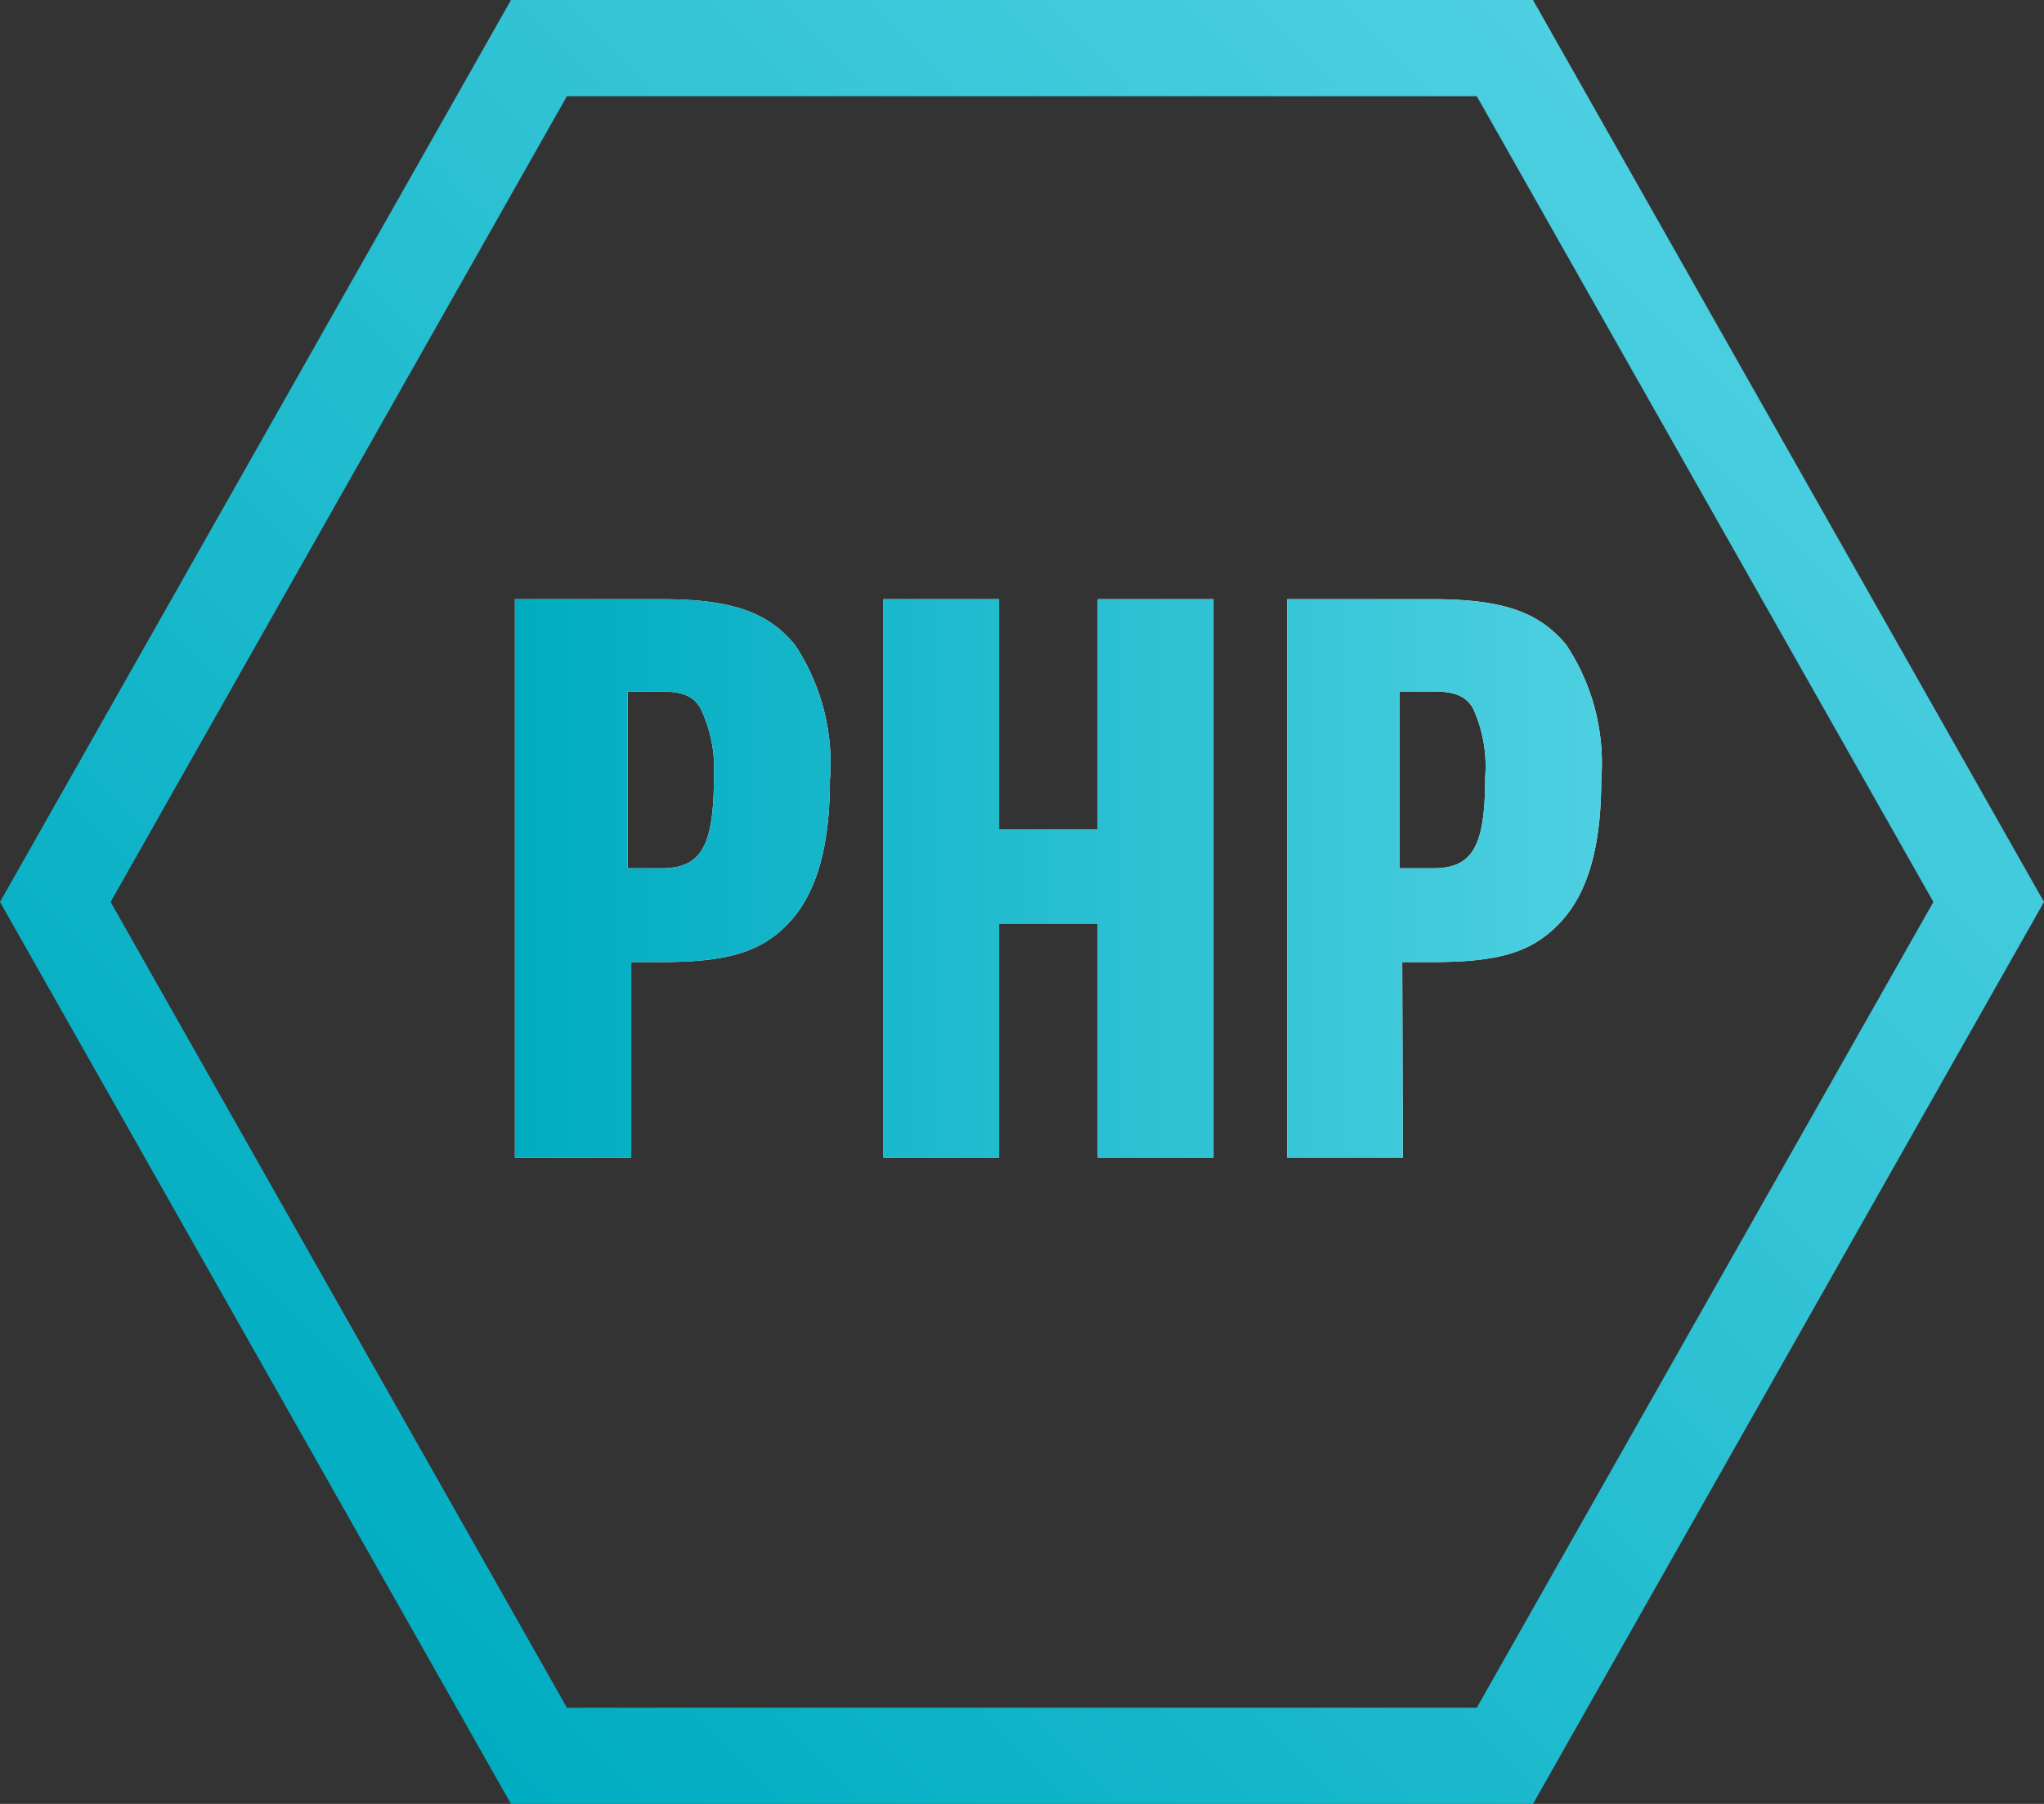
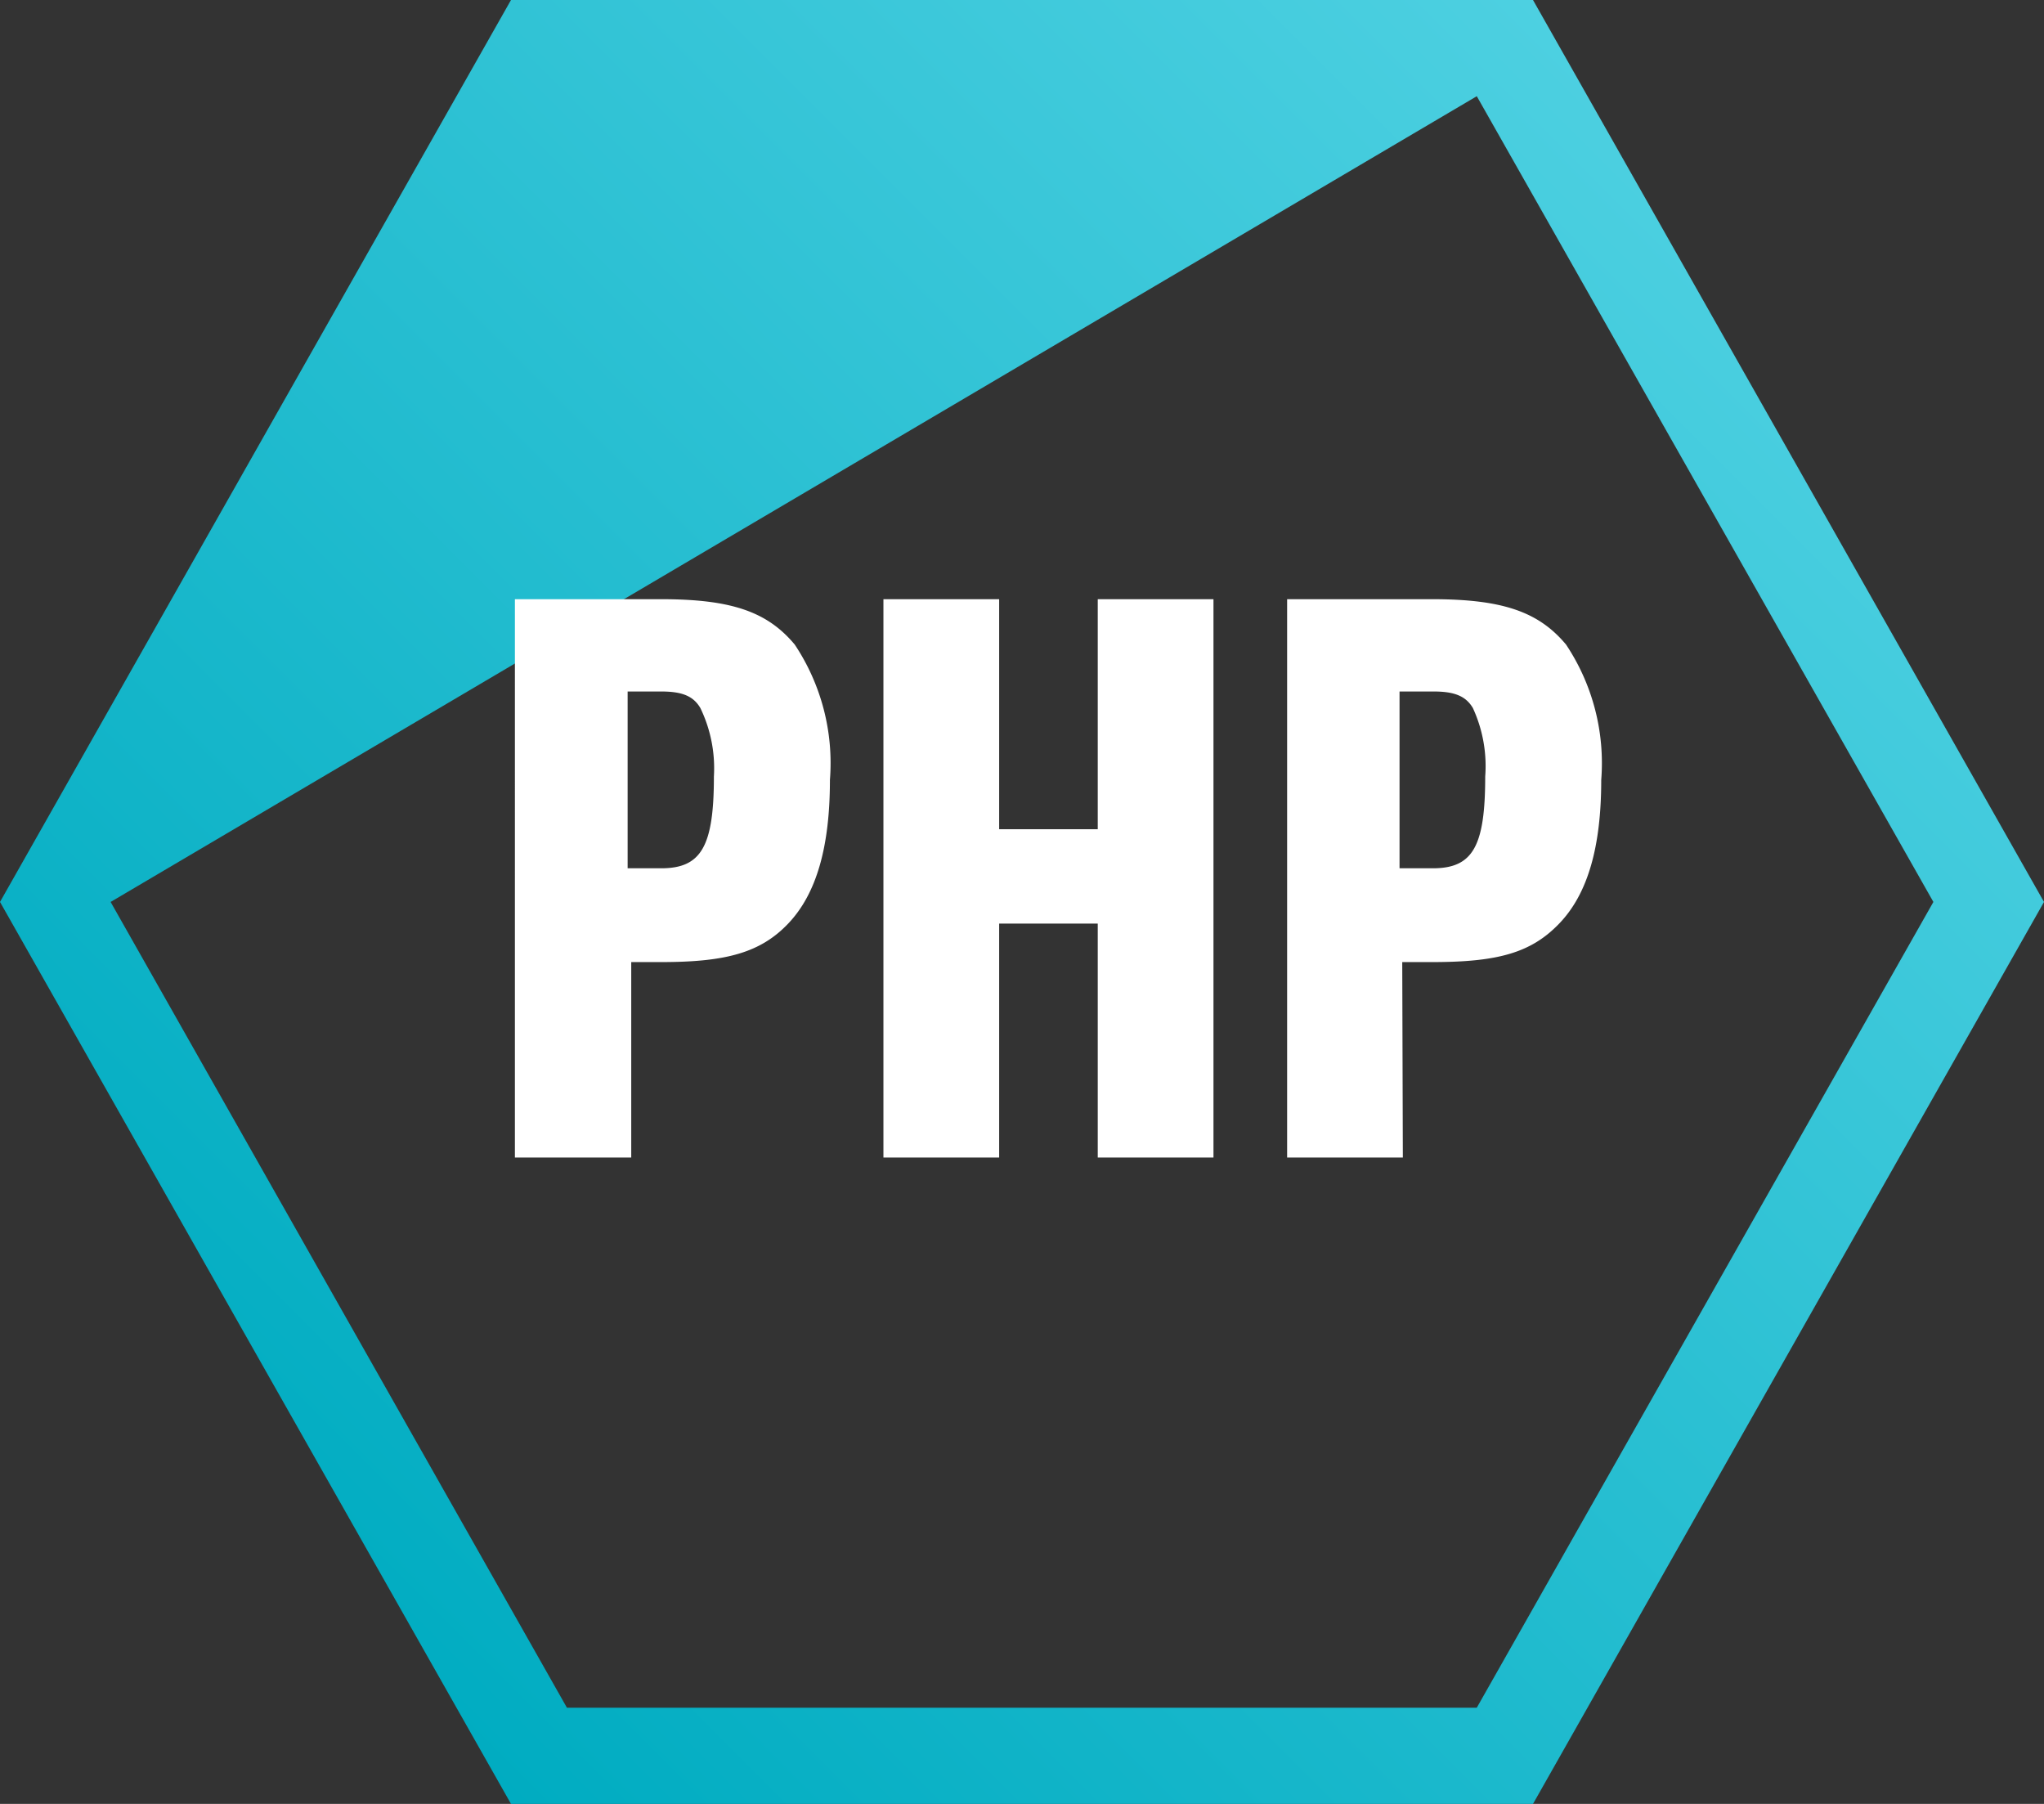
<svg xmlns="http://www.w3.org/2000/svg" xmlns:xlink="http://www.w3.org/1999/xlink" width="68" height="60">
  <rect width="100%" height="100%" fill="#333333" stroke="none" />
  <defs>
    <linearGradient id="a" data-name="名称未設定グラデーション 12" x1="10.5" y1="53.5" x2="57.5" y2="6.5" gradientUnits="userSpaceOnUse">
      <stop offset="0" stop-color="#00acc1" />
      <stop offset="1" stop-color="#4dd0e1" />
    </linearGradient>
    <linearGradient id="b" x1="17.13" y1="29.21" x2="53.27" y2="29.21" xlink:href="#a" />
  </defs>
  <g data-name="レイヤー 2">
-     <path d="M68 30L51 60H17L0 30 17 0h34zM49.13 56.8L64.32 30 49.13 3.2H18.86L3.68 30l15.18 26.8z" fill="url(#a)" />
+     <path d="M68 30L51 60H17L0 30 17 0h34zM49.13 56.8L64.32 30 49.13 3.2L3.68 30l15.18 26.8z" fill="url(#a)" />
    <path d="M21 38.5h-3.87V19.93H22c2.34 0 3.53.42 4.44 1.51a7.11 7.11 0 0 1 1.17 4.5c0 2.21-.44 3.77-1.37 4.76S24.15 32 22 32h-1zm1-9.62c1.33 0 1.75-.73 1.75-3.05a4.6 4.6 0 0 0-.45-2.28c-.23-.39-.59-.55-1.3-.55h-1.12v5.88zm7.39-8.95h3.85v7.65h3.28v-7.65h3.85V38.5h-3.85v-7.78h-3.28v7.78h-3.85zM46.67 38.5h-3.85V19.93h4.83c2.34 0 3.54.42 4.45 1.51a7.11 7.11 0 0 1 1.17 4.5c0 2.21-.44 3.77-1.38 4.76S49.84 32 47.65 32h-1zm1-9.62c1.33 0 1.74-.73 1.74-3.05a4.61 4.61 0 0 0-.41-2.28c-.23-.39-.6-.55-1.3-.55h-1.14v5.88z" fill="#fff" />
-     <path d="M21 38.5h-3.87V19.93H22c2.34 0 3.53.42 4.44 1.51a7.11 7.11 0 0 1 1.17 4.5c0 2.21-.44 3.77-1.37 4.76S24.15 32 22 32h-1zm1-9.62c1.33 0 1.75-.73 1.75-3.05a4.6 4.6 0 0 0-.45-2.28c-.23-.39-.59-.55-1.3-.55h-1.12v5.88zm7.39-8.95h3.85v7.65h3.28v-7.65h3.85V38.5h-3.85v-7.78h-3.28v7.78h-3.85zM46.67 38.5h-3.85V19.93h4.83c2.34 0 3.54.42 4.45 1.51a7.11 7.11 0 0 1 1.17 4.5c0 2.21-.44 3.77-1.38 4.76S49.84 32 47.65 32h-1zm1-9.62c1.33 0 1.74-.73 1.74-3.05a4.61 4.61 0 0 0-.41-2.28c-.23-.39-.6-.55-1.3-.55h-1.14v5.88z" fill="url(#b)" />
  </g>
</svg>